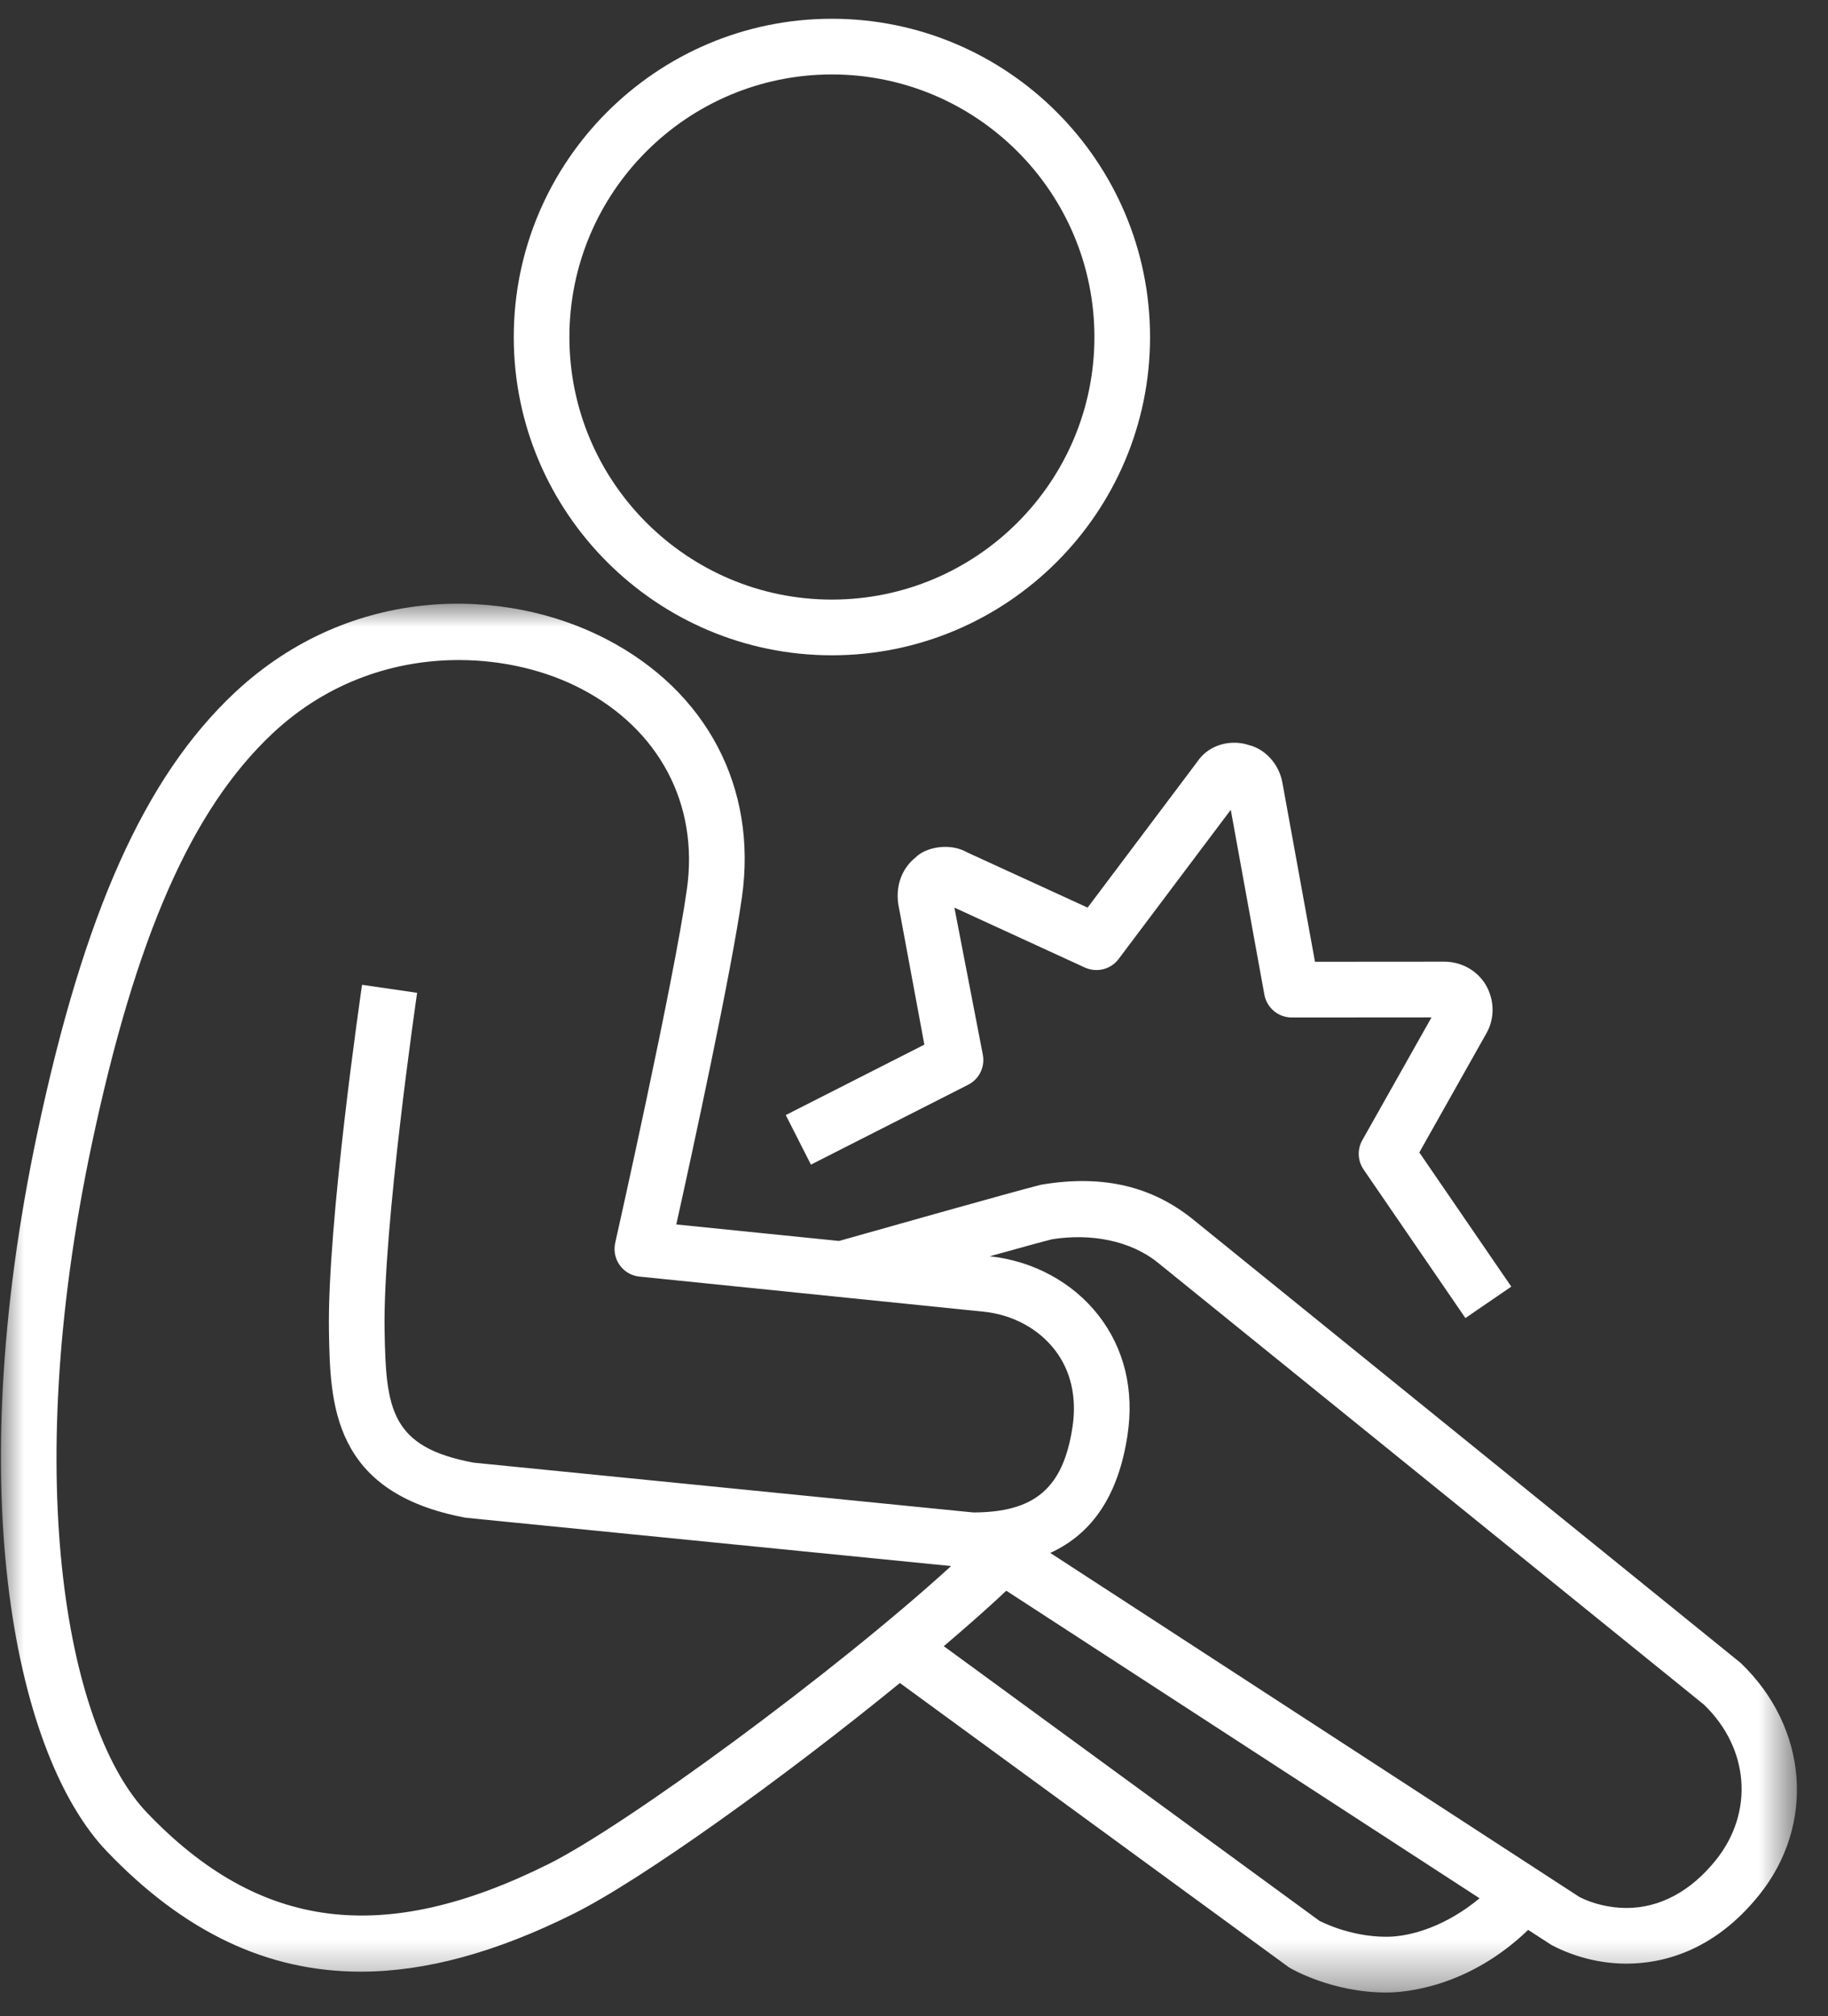
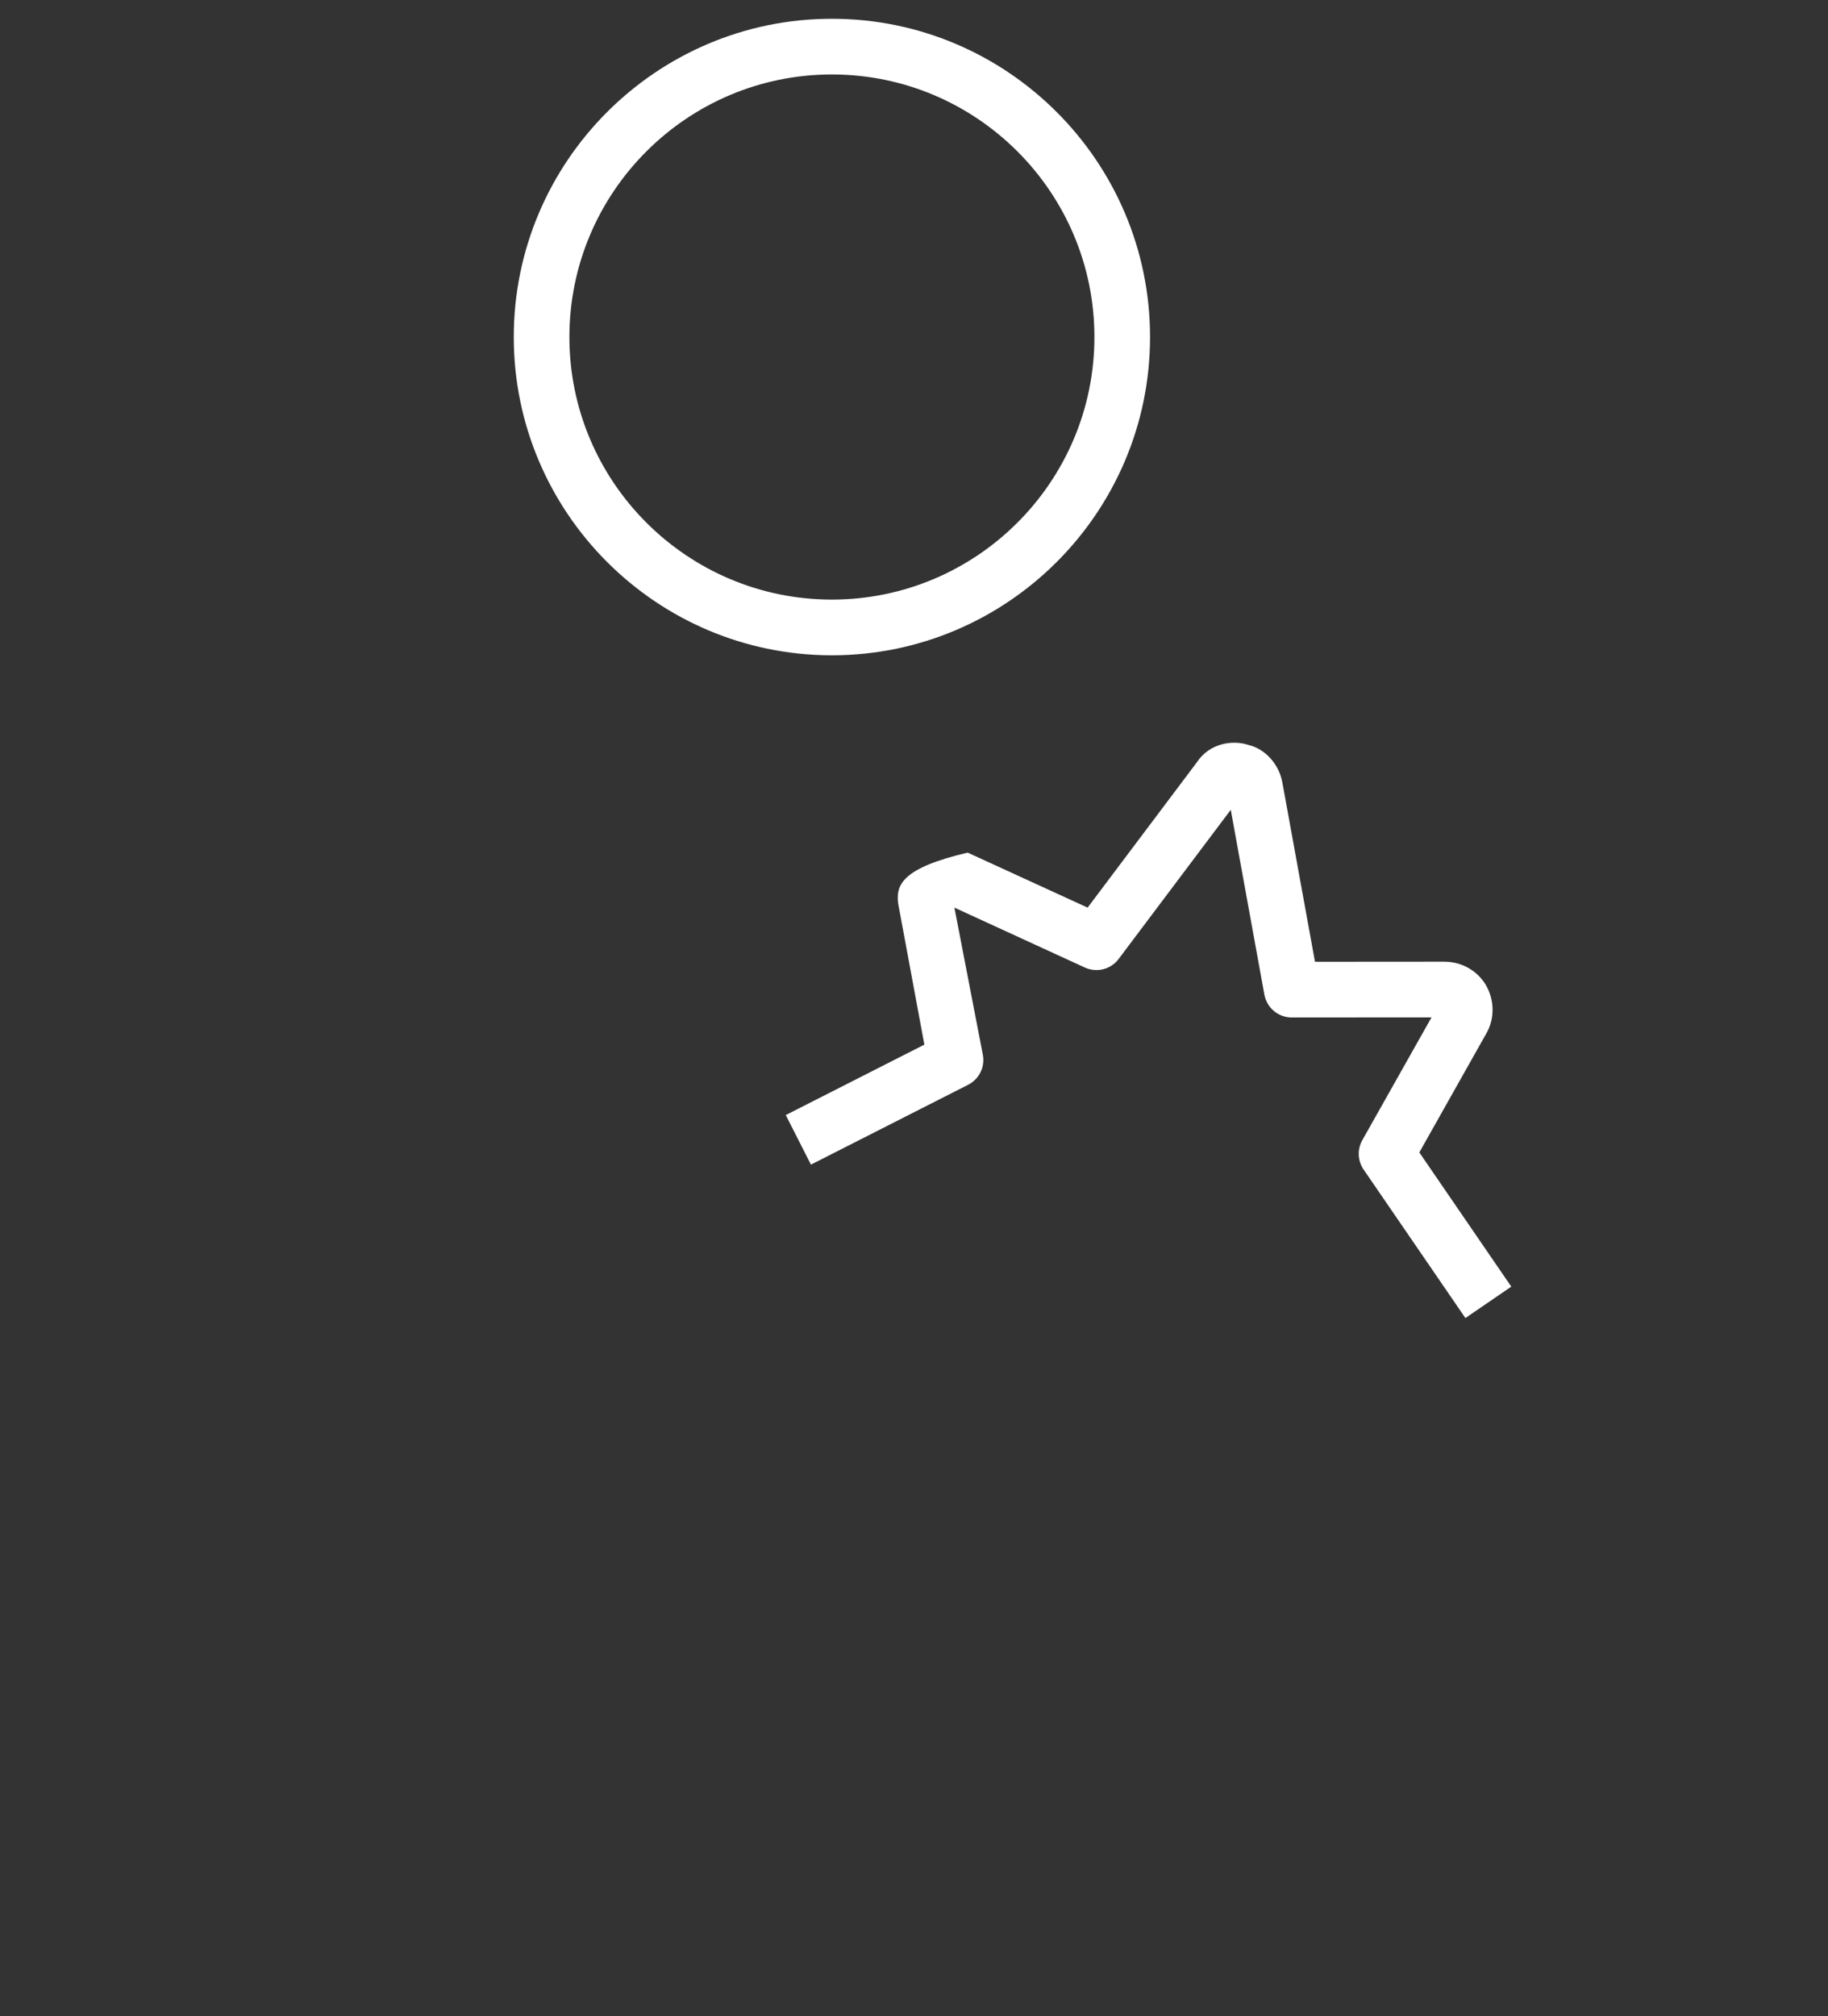
<svg xmlns="http://www.w3.org/2000/svg" xmlns:xlink="http://www.w3.org/1999/xlink" width="39px" height="43px" viewBox="0 0 39 43" version="1.1">
  <rect x="0" y="0" width="39" height="43" fill="#333333" stroke="none" />
  <defs>
    <polygon id="path-nauij2veqk-1" points="0 0 38.317 0 38.317 29.617 0 29.617" />
  </defs>
  <g id="Xeristar" stroke="none" stroke-width="1" fill="none" fill-rule="evenodd">
    <g id="pagina-XERISTAR-completa" transform="translate(-752, -1929)">
-       <rect fill="none" x="0" y="0" width="1440" height="10763" />
      <g id="Group" transform="translate(732, 1914)">
        <g id="Group-8" transform="translate(20.02, 15.4)">
-           <path d="M20.625,17.783 C20.228,17.554 19.714,17.68 19.517,17.883 C19.231,18.11 19.088,18.469 19.143,18.873 L19.701,21.878 L16.744,23.38 L17.281,24.437 L20.635,22.734 C20.87,22.615 20.998,22.356 20.949,22.096 L20.342,18.956 L23.123,20.233 C23.378,20.349 23.678,20.276 23.846,20.051 L26.238,16.87 L26.955,20.811 C27.007,21.094 27.252,21.299 27.539,21.299 L30.521,21.297 L29.045,23.915 C28.933,24.113 28.945,24.357 29.073,24.543 L31.244,27.709 L32.223,27.039 L30.261,24.177 L31.688,21.644 C31.872,21.327 31.87,20.932 31.677,20.6 C31.491,20.296 31.167,20.114 30.804,20.109 L28.035,20.111 L27.339,16.288 C27.267,15.891 26.968,15.573 26.628,15.491 C26.287,15.372 25.786,15.445 25.517,15.854 L23.184,18.956 L20.625,17.783 Z" id="Fill-1" fill="#FFFFFF" />
+           <path d="M20.625,17.783 C19.231,18.11 19.088,18.469 19.143,18.873 L19.701,21.878 L16.744,23.38 L17.281,24.437 L20.635,22.734 C20.87,22.615 20.998,22.356 20.949,22.096 L20.342,18.956 L23.123,20.233 C23.378,20.349 23.678,20.276 23.846,20.051 L26.238,16.87 L26.955,20.811 C27.007,21.094 27.252,21.299 27.539,21.299 L30.521,21.297 L29.045,23.915 C28.933,24.113 28.945,24.357 29.073,24.543 L31.244,27.709 L32.223,27.039 L30.261,24.177 L31.688,21.644 C31.872,21.327 31.87,20.932 31.677,20.6 C31.491,20.296 31.167,20.114 30.804,20.109 L28.035,20.111 L27.339,16.288 C27.267,15.891 26.968,15.573 26.628,15.491 C26.287,15.372 25.786,15.445 25.517,15.854 L23.184,18.956 L20.625,17.783 Z" id="Fill-1" fill="#FFFFFF" />
          <path d="M17.728,1.188 C20.817,1.188 23.329,3.699 23.329,6.788 C23.329,9.876 20.817,12.387 17.728,12.387 C14.64,12.387 12.128,9.876 12.128,6.788 C12.128,3.699 14.64,1.188 17.728,1.188 M17.728,13.575 C21.471,13.575 24.516,10.529 24.516,6.788 C24.516,3.046 21.471,0 17.728,0 C13.986,0 10.941,3.046 10.941,6.788 C10.941,10.529 13.986,13.575 17.728,13.575" id="Fill-3" fill="#FFFFFF" />
          <g id="Group-7" transform="translate(0, 12.475)">
            <mask id="mask-nauij2veqk-2" fill="white">
              <use xlink:href="#path-nauij2veqk-1" />
            </mask>
            <g id="Clip-6" />
-             <path d="M36.584,26.798 C36.048,27.463 35.39,27.815 34.68,27.815 C34.322,27.815 33.959,27.724 33.679,27.582 L22.387,20.243 C23.302,19.825 23.845,18.992 24.035,17.732 C24.181,16.769 23.967,15.885 23.418,15.179 C22.871,14.475 22.024,14.014 21.095,13.917 C21.71,13.746 22.23,13.602 22.429,13.553 C23.245,13.425 24.095,13.575 24.688,14.057 L36.334,23.479 C37.302,24.412 37.406,25.777 36.584,26.798 M29.559,28.429 C28.759,28.429 28.142,28.092 28.134,28.092 L20.116,22.232 C20.605,21.815 21.066,21.411 21.449,21.049 L31.546,27.608 C30.846,28.191 30.096,28.429 29.559,28.429 M11.675,26.882 C8.158,28.632 5.518,28.295 3.119,25.786 C1.462,24.06 0.387,18.863 1.936,11.536 C2.878,7.093 4.068,4.388 5.796,2.765 C6.992,1.644 8.432,1.201 9.767,1.201 C10.734,1.201 11.646,1.433 12.37,1.809 C14.045,2.678 14.891,4.276 14.635,6.087 C14.359,8.054 13.118,13.574 13.106,13.629 C13.068,13.795 13.103,13.969 13.203,14.108 C13.303,14.246 13.456,14.334 13.624,14.35 L20.962,15.098 C21.575,15.159 22.128,15.455 22.481,15.909 C22.826,16.352 22.957,16.92 22.862,17.555 C22.664,18.867 22.053,19.377 20.745,19.38 L10.085,18.318 C8.307,17.988 8.213,17.169 8.185,15.494 C8.147,13.318 8.872,8.35 8.879,8.298 L7.704,8.127 C7.675,8.335 6.959,13.242 6.998,15.515 C7.025,17.051 7.057,18.962 9.919,19.493 L20.272,20.523 C17.762,22.812 13.313,26.069 11.675,26.882 M37.118,22.59 L25.435,13.132 C24.583,12.445 23.55,12.162 22.194,12.39 C21.587,12.542 18.507,13.413 17.881,13.59 L14.409,13.238 C14.75,11.698 15.581,7.877 15.81,6.253 C16.139,3.922 15.058,1.867 12.917,0.756 C10.767,-0.363 7.48,-0.438 4.984,1.9 C3.068,3.699 1.77,6.595 0.776,11.289 C-0.873,19.081 0.335,24.598 2.261,26.609 C3.901,28.321 5.673,29.173 7.675,29.173 C9.064,29.173 10.563,28.761 12.205,27.944 C13.667,27.219 16.722,25.023 19.179,23.017 L27.481,29.082 C27.517,29.105 28.389,29.618 29.559,29.618 C29.971,29.618 31.317,29.502 32.583,28.282 L33.083,28.606 C33.578,28.865 34.131,29.002 34.68,29.002 C35.434,29.002 36.538,28.749 37.509,27.541 C38.712,26.048 38.565,23.979 37.118,22.59" id="Fill-5" fill="#FFFFFF" mask="url(#mask-nauij2veqk-2)" />
          </g>
        </g>
      </g>
    </g>
  </g>
</svg>